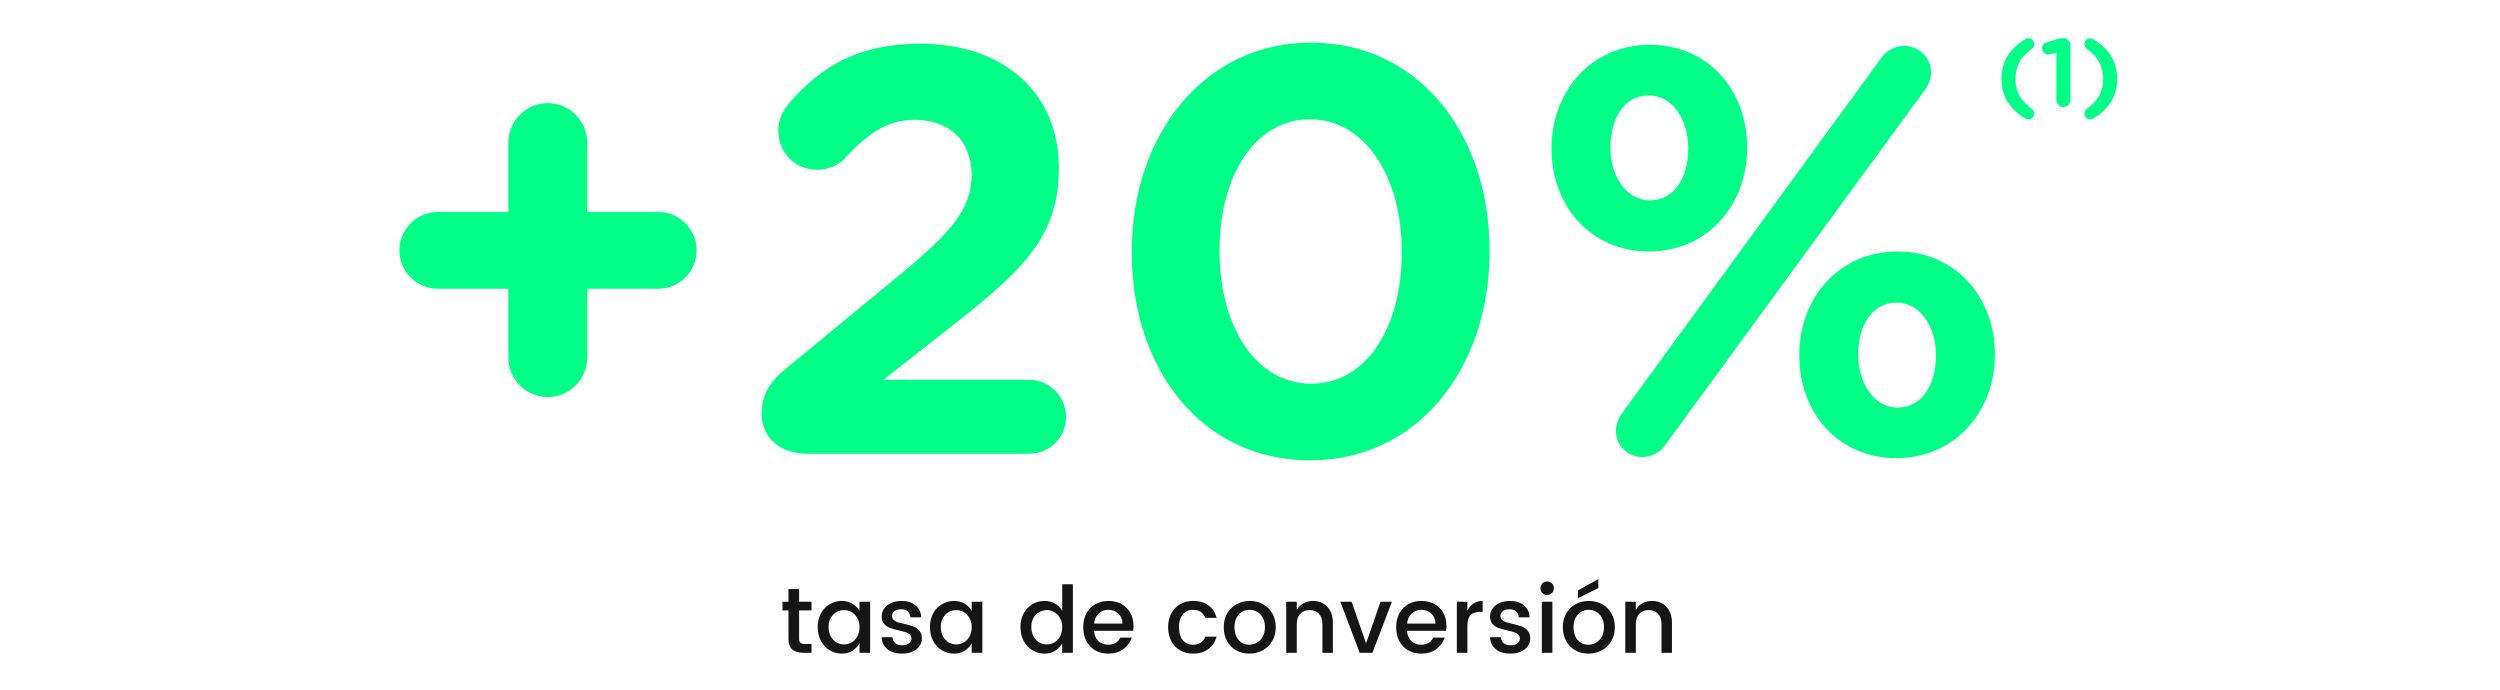
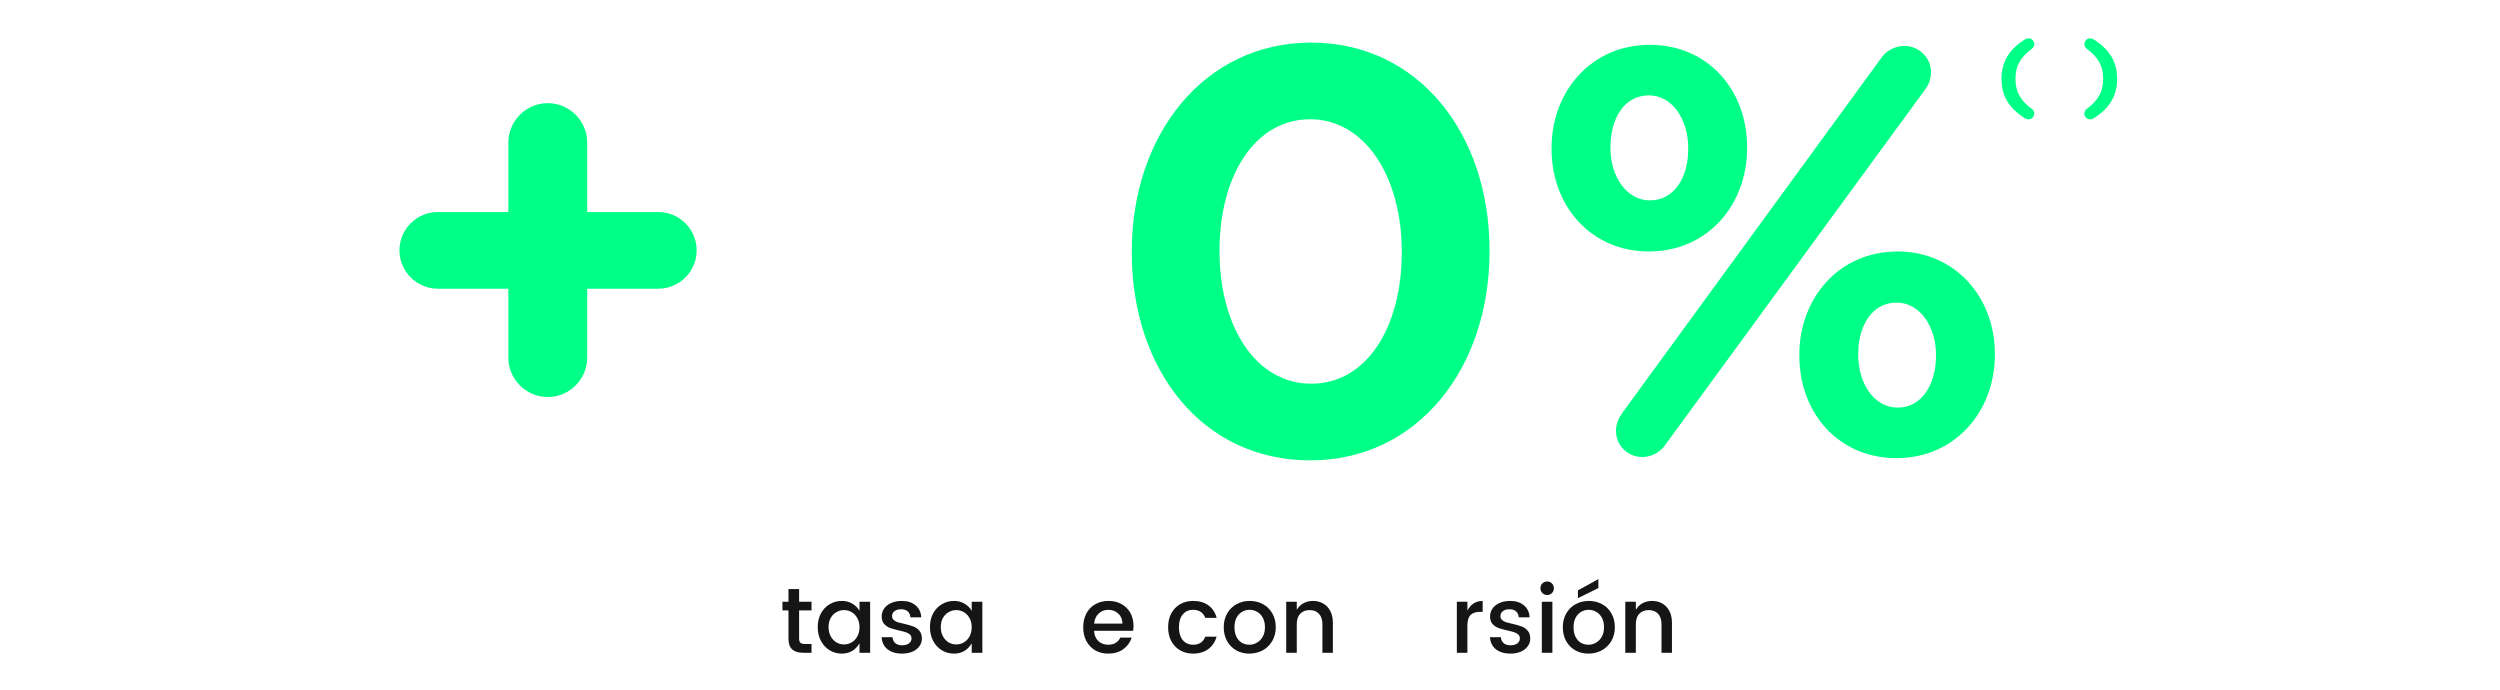
<svg xmlns="http://www.w3.org/2000/svg" width="540" height="149" viewBox="0 0 540 149" fill="none">
  <path d="M109.8 77.24C109.8 81.92 113.64 85.76 118.32 85.76C123 85.76 126.84 81.92 126.84 77.24V62.36H142.2C146.76 62.36 150.48 58.64 150.48 54.08C150.48 49.52 146.76 45.8 142.2 45.8H126.84V30.8C126.84 26.12 123 22.28 118.32 22.28C113.64 22.28 109.8 26.12 109.8 30.8V45.8H94.56C90 45.8 86.28 49.52 86.28 54.08C86.28 58.64 90 62.36 94.56 62.36H109.8V77.24Z" fill="#00FF87" />
-   <path d="M164.505 89.24C164.505 94.76 168.705 98 174.345 98H222.225C226.665 98 230.265 94.52 230.265 90.08C230.265 85.64 226.665 82.04 222.225 82.04H190.785L205.785 70.28C221.265 58.16 228.705 50.84 228.705 36.44V36.2C228.705 20 216.705 9.44 198.825 9.44C185.505 9.44 177.345 14.24 170.265 22.52C168.945 24.08 168.105 26.24 168.105 28.28C168.105 32.96 171.825 36.68 176.505 36.68C179.385 36.68 181.545 35.36 182.745 33.92C187.785 28.52 191.865 25.88 197.625 25.88C204.705 25.88 209.865 30.08 209.865 37.76C209.865 45.08 205.545 50.12 194.505 59.24L169.305 80C166.185 82.52 164.505 85.64 164.505 89.24Z" fill="#00FF87" />
  <path d="M282.981 99.44C306.261 99.44 321.741 79.52 321.741 54.32V54.08C321.741 28.76 306.261 9.2 283.221 9.2C260.061 9.2 244.461 29.12 244.461 54.32V54.56C244.461 79.88 259.701 99.44 282.981 99.44ZM283.221 82.88C271.221 82.88 263.421 70.52 263.421 54.32V54.08C263.421 37.88 271.101 25.76 282.981 25.76C294.861 25.76 302.781 38.24 302.781 54.32V54.56C302.781 70.64 295.221 82.88 283.221 82.88Z" fill="#00FF87" />
  <path d="M356.136 54.32C368.856 54.32 377.376 44.24 377.376 32V31.76C377.376 19.52 368.976 9.68 356.376 9.68C343.776 9.68 335.136 19.64 335.136 32V32.24C335.136 44.48 343.656 54.32 356.136 54.32ZM349.056 93.08C349.056 96.2 351.576 98.72 354.696 98.72C356.616 98.72 358.536 97.76 359.616 96.2L415.776 19.4C416.616 18.32 417.096 17.12 417.096 15.56C417.096 12.44 414.456 9.92 411.336 9.92C409.416 9.92 407.496 10.88 406.416 12.44L350.376 89.24C349.656 90.32 349.056 91.52 349.056 93.08ZM356.376 43.28C351.336 43.28 347.856 38.12 347.856 32V31.76C347.856 25.76 350.736 20.6 356.136 20.6C361.296 20.6 364.656 25.88 364.656 32V32.24C364.656 38.12 361.776 43.28 356.376 43.28ZM409.656 98.96C422.256 98.96 430.896 88.88 430.896 76.64V76.4C430.896 64.28 422.376 54.32 409.896 54.32C397.176 54.32 388.656 64.4 388.656 76.64V76.88C388.656 89.12 397.056 98.96 409.656 98.96ZM409.896 88.04C404.736 88.04 401.376 82.76 401.376 76.64V76.4C401.376 70.52 404.256 65.36 409.656 65.36C414.696 65.36 418.176 70.52 418.176 76.64V76.88C418.176 82.76 415.296 88.04 409.896 88.04Z" fill="#00FF87" />
  <path d="M438.24 25.78C438.84 25.78 439.4 25.16 439.4 24.54C439.4 24.06 439.18 23.74 438.9 23.54C436.44 21.72 435.34 19.84 435.34 17.04C435.34 14.24 436.44 12.34 438.9 10.52C439.18 10.32 439.4 10 439.4 9.52C439.4 8.9 438.84 8.28 438.24 8.28C437.9 8.28 437.62 8.38 437.52 8.44C434.1 10.5 432.32 13.24 432.32 17.04C432.32 20.82 434.1 23.56 437.52 25.62C437.62 25.68 437.9 25.78 438.24 25.78Z" fill="#00FF87" />
-   <path d="M444.175 21.6C444.175 22.44 444.855 23.12 445.695 23.12C446.535 23.12 447.215 22.44 447.215 21.6V9.76C447.215 8.92 446.535 8.24 445.695 8.24H445.655C445.235 8.24 444.795 8.34 444.215 8.5L442.115 9.12C441.495 9.3 441.095 9.82 441.095 10.44C441.095 11.16 441.715 11.76 442.435 11.76C442.595 11.76 442.815 11.72 442.975 11.68L444.175 11.36V21.6Z" fill="#00FF87" />
  <path d="M451.383 25.78C451.723 25.78 452.003 25.68 452.103 25.62C455.503 23.56 457.303 20.82 457.303 17.04C457.303 13.24 455.503 10.5 452.103 8.44C452.003 8.38 451.723 8.28 451.383 8.28C450.783 8.28 450.223 8.9 450.223 9.52C450.223 10 450.443 10.32 450.723 10.52C453.183 12.34 454.283 14.22 454.283 17.04C454.283 19.82 453.183 21.72 450.723 23.54C450.443 23.74 450.223 24.06 450.223 24.54C450.223 25.16 450.783 25.78 451.383 25.78Z" fill="#00FF87" />
  <path d="M172.609 131.84V137.94C172.609 138.353 172.703 138.653 172.889 138.84C173.089 139.013 173.423 139.1 173.889 139.1H175.289V141H173.489C172.463 141 171.676 140.76 171.129 140.28C170.583 139.8 170.309 139.02 170.309 137.94V131.84H169.009V129.98H170.309V127.24H172.609V129.98H175.289V131.84H172.609Z" fill="#151515" />
  <path d="M181.831 129.8C182.698 129.8 183.458 130 184.111 130.4C184.778 130.787 185.291 131.3 185.651 131.94V129.98H187.951V141H185.651V138.94C185.278 139.62 184.764 140.167 184.111 140.58C183.458 140.98 182.698 141.18 181.831 141.18C180.871 141.18 179.991 140.94 179.191 140.46C178.404 139.967 177.778 139.287 177.311 138.42C176.858 137.54 176.631 136.547 176.631 135.44C176.631 134.333 176.858 133.353 177.311 132.5C177.778 131.647 178.404 130.987 179.191 130.52C179.991 130.04 180.871 129.8 181.831 129.8ZM182.311 131.78C181.724 131.78 181.178 131.927 180.671 132.22C180.164 132.5 179.751 132.92 179.431 133.48C179.124 134.027 178.971 134.68 178.971 135.44C178.971 136.2 179.124 136.867 179.431 137.44C179.751 138.013 180.164 138.453 180.671 138.76C181.191 139.053 181.738 139.2 182.311 139.2C182.898 139.2 183.444 139.053 183.951 138.76C184.458 138.467 184.864 138.04 185.171 137.48C185.491 136.907 185.651 136.24 185.651 135.48C185.651 134.72 185.491 134.06 185.171 133.5C184.864 132.94 184.458 132.513 183.951 132.22C183.444 131.927 182.898 131.78 182.311 131.78Z" fill="#151515" />
  <path d="M194.806 129.8C196.032 129.8 197.019 130.12 197.766 130.76C198.526 131.387 198.932 132.247 198.986 133.34H196.646C196.606 132.793 196.412 132.367 196.066 132.06C195.732 131.753 195.259 131.6 194.646 131.6C194.032 131.6 193.552 131.74 193.206 132.02C192.859 132.287 192.686 132.633 192.686 133.06C192.686 133.407 192.799 133.687 193.026 133.9C193.252 134.113 193.539 134.28 193.886 134.4C194.246 134.507 194.726 134.627 195.326 134.76C196.139 134.947 196.792 135.133 197.286 135.32C197.792 135.507 198.226 135.813 198.586 136.24C198.946 136.653 199.126 137.22 199.126 137.94C199.126 138.567 198.939 139.127 198.566 139.62C198.206 140.113 197.699 140.5 197.046 140.78C196.392 141.047 195.652 141.18 194.826 141.18C193.546 141.18 192.512 140.873 191.726 140.26C190.939 139.647 190.506 138.773 190.426 137.64H192.786C192.826 138.187 193.026 138.613 193.386 138.92C193.746 139.227 194.226 139.38 194.826 139.38C195.466 139.38 195.966 139.247 196.326 138.98C196.699 138.7 196.886 138.34 196.886 137.9C196.886 137.54 196.766 137.253 196.526 137.04C196.299 136.827 196.006 136.667 195.646 136.56C195.286 136.44 194.799 136.313 194.186 136.18C193.386 135.993 192.739 135.813 192.246 135.64C191.752 135.453 191.326 135.16 190.966 134.76C190.619 134.36 190.446 133.82 190.446 133.14C190.446 132.527 190.619 131.967 190.966 131.46C191.312 130.953 191.812 130.553 192.466 130.26C193.132 129.953 193.912 129.8 194.806 129.8Z" fill="#151515" />
  <path d="M206.069 129.8C206.936 129.8 207.696 130 208.349 130.4C209.016 130.787 209.529 131.3 209.889 131.94V129.98H212.189V141H209.889V138.94C209.516 139.62 209.003 140.167 208.349 140.58C207.696 140.98 206.936 141.18 206.069 141.18C205.109 141.18 204.229 140.94 203.429 140.46C202.643 139.967 202.016 139.287 201.549 138.42C201.096 137.54 200.869 136.547 200.869 135.44C200.869 134.333 201.096 133.353 201.549 132.5C202.016 131.647 202.643 130.987 203.429 130.52C204.229 130.04 205.109 129.8 206.069 129.8ZM206.549 131.78C205.963 131.78 205.416 131.927 204.909 132.22C204.403 132.5 203.989 132.92 203.669 133.48C203.363 134.027 203.209 134.68 203.209 135.44C203.209 136.2 203.363 136.867 203.669 137.44C203.989 138.013 204.403 138.453 204.909 138.76C205.429 139.053 205.976 139.2 206.549 139.2C207.136 139.2 207.683 139.053 208.189 138.76C208.696 138.467 209.103 138.04 209.409 137.48C209.729 136.907 209.889 136.24 209.889 135.48C209.889 134.72 209.729 134.06 209.409 133.5C209.103 132.94 208.696 132.513 208.189 132.22C207.683 131.927 207.136 131.78 206.549 131.78Z" fill="#151515" />
-   <path d="M225.62 129.8C226.487 129.8 227.247 130 227.9 130.4C228.567 130.787 229.08 131.3 229.44 131.94V126.2H231.74V141H229.44V138.94C229.067 139.62 228.553 140.167 227.9 140.58C227.247 140.98 226.487 141.18 225.62 141.18C224.66 141.18 223.78 140.94 222.98 140.46C222.193 139.967 221.567 139.287 221.1 138.42C220.647 137.54 220.42 136.547 220.42 135.44C220.42 134.333 220.647 133.353 221.1 132.5C221.567 131.647 222.193 130.987 222.98 130.52C223.78 130.04 224.66 129.8 225.62 129.8ZM226.1 131.78C225.513 131.78 224.967 131.927 224.46 132.22C223.953 132.5 223.54 132.92 223.22 133.48C222.913 134.027 222.76 134.68 222.76 135.44C222.76 136.2 222.913 136.867 223.22 137.44C223.54 138.013 223.953 138.453 224.46 138.76C224.98 139.053 225.527 139.2 226.1 139.2C226.687 139.2 227.233 139.053 227.74 138.76C228.247 138.467 228.653 138.04 228.96 137.48C229.28 136.907 229.44 136.24 229.44 135.48C229.44 134.72 229.28 134.06 228.96 133.5C228.653 132.94 228.247 132.513 227.74 132.22C227.233 131.927 226.687 131.78 226.1 131.78Z" fill="#151515" />
  <path d="M244.835 135.18C244.835 135.567 244.808 135.927 244.755 136.26H236.315C236.368 137.18 236.675 137.913 237.235 138.46C237.808 138.993 238.521 139.26 239.375 139.26C240.615 139.26 241.488 138.747 241.995 137.72H244.455C244.121 138.733 243.515 139.567 242.635 140.22C241.755 140.86 240.668 141.18 239.375 141.18C238.321 141.18 237.388 140.947 236.575 140.48C235.761 140 235.121 139.333 234.655 138.48C234.201 137.613 233.975 136.613 233.975 135.48C233.975 134.347 234.201 133.353 234.655 132.5C235.121 131.633 235.768 130.967 236.595 130.5C237.435 130.033 238.395 129.8 239.475 129.8C240.515 129.8 241.441 130.027 242.255 130.48C243.068 130.933 243.701 131.567 244.155 132.38C244.608 133.193 244.835 134.127 244.835 135.18ZM242.455 134.7C242.441 133.793 242.141 133.073 241.555 132.54C240.968 131.993 240.241 131.72 239.375 131.72C238.561 131.72 237.868 131.993 237.295 132.54C236.735 133.073 236.415 133.793 236.335 134.7H242.455Z" fill="#151515" />
  <path d="M257.714 129.8C259.048 129.8 260.148 130.12 261.014 130.76C261.895 131.387 262.488 132.287 262.794 133.46H260.334C260.134 132.913 259.814 132.487 259.374 132.18C258.934 131.873 258.381 131.72 257.714 131.72C256.781 131.72 256.034 132.053 255.474 132.72C254.928 133.373 254.654 134.293 254.654 135.48C254.654 136.667 254.928 137.593 255.474 138.26C256.034 138.927 256.781 139.26 257.714 139.26C259.035 139.26 259.908 138.68 260.334 137.52H262.794C262.474 138.64 261.874 139.533 260.994 140.2C260.114 140.853 259.021 141.18 257.714 141.18C256.661 141.18 255.728 140.947 254.914 140.48C254.101 140 253.461 139.333 252.994 138.48C252.541 137.613 252.314 136.613 252.314 135.48C252.314 134.347 252.541 133.353 252.994 132.5C253.461 131.633 254.101 130.967 254.914 130.5C255.728 130.033 256.661 129.8 257.714 129.8Z" fill="#151515" />
  <path d="M269.947 129.8C271 129.8 271.953 130.033 272.807 130.5C273.66 130.967 274.333 131.633 274.827 132.5C275.32 133.367 275.567 134.36 275.567 135.48C275.567 136.6 275.313 137.593 274.807 138.46C274.3 139.327 273.607 140 272.727 140.48C271.86 140.947 270.9 141.18 269.847 141.18C268.807 141.18 267.867 140.947 267.027 140.48C266.187 140 265.527 139.333 265.047 138.48C264.567 137.613 264.327 136.613 264.327 135.48C264.327 134.36 264.573 133.367 265.067 132.5C265.56 131.633 266.233 130.967 267.087 130.5C267.94 130.033 268.893 129.8 269.947 129.8ZM269.907 131.72C269.32 131.72 268.78 131.867 268.287 132.16C267.793 132.44 267.393 132.867 267.087 133.44C266.793 134 266.647 134.68 266.647 135.48C266.647 136.28 266.787 136.967 267.067 137.54C267.36 138.113 267.747 138.547 268.227 138.84C268.72 139.12 269.26 139.26 269.847 139.26C270.433 139.26 270.98 139.113 271.487 138.82C272.007 138.527 272.427 138.1 272.747 137.54C273.067 136.967 273.227 136.28 273.227 135.48C273.227 134.68 273.073 134 272.767 133.44C272.46 132.867 272.053 132.44 271.547 132.16C271.04 131.867 270.493 131.72 269.907 131.72Z" fill="#151515" />
  <path d="M283.621 129.8C284.421 129.8 285.141 129.98 285.781 130.34C286.434 130.7 286.947 131.233 287.321 131.94C287.707 132.647 287.901 133.5 287.901 134.5V141H285.641V134.84C285.641 133.853 285.394 133.1 284.901 132.58C284.407 132.047 283.734 131.78 282.881 131.78C282.027 131.78 281.347 132.047 280.841 132.58C280.347 133.1 280.101 133.853 280.101 134.84V141H277.821V129.98H280.101V131.72C280.461 131.093 280.941 130.62 281.541 130.3C282.154 129.967 282.847 129.8 283.621 129.8Z" fill="#151515" />
-   <path d="M295.069 138.96L298.189 129.98H300.649L296.449 141H293.689L289.509 129.98H291.949L295.069 138.96Z" fill="#151515" />
-   <path d="M312.432 135.18C312.432 135.567 312.406 135.927 312.352 136.26H303.912C303.966 137.18 304.272 137.913 304.832 138.46C305.406 138.993 306.119 139.26 306.972 139.26C308.212 139.26 309.086 138.747 309.592 137.72H312.052C311.719 138.733 311.112 139.567 310.232 140.22C309.352 140.86 308.266 141.18 306.972 141.18C305.919 141.18 304.986 140.947 304.172 140.48C303.359 140 302.719 139.333 302.252 138.48C301.799 137.613 301.572 136.613 301.572 135.48C301.572 134.347 301.799 133.353 302.252 132.5C302.719 131.633 303.366 130.967 304.192 130.5C305.032 130.033 305.992 129.8 307.072 129.8C308.112 129.8 309.039 130.027 309.852 130.48C310.666 130.933 311.299 131.567 311.752 132.38C312.206 133.193 312.432 134.127 312.432 135.18ZM310.052 134.7C310.039 133.793 309.739 133.073 309.152 132.54C308.566 131.993 307.839 131.72 306.972 131.72C306.159 131.72 305.466 131.993 304.892 132.54C304.332 133.073 304.012 133.793 303.932 134.7H310.052Z" fill="#151515" />
  <path d="M316.956 131.9C317.289 131.233 317.729 130.72 318.276 130.36C318.836 129.987 319.496 129.8 320.256 129.8V132.16H319.676C318.783 132.16 318.103 132.387 317.636 132.84C317.183 133.293 316.956 134.08 316.956 135.2V141H314.676V129.98H316.956V131.9Z" fill="#151515" />
  <path d="M326.212 129.8C327.439 129.8 328.425 130.12 329.172 130.76C329.932 131.387 330.339 132.247 330.392 133.34H328.052C328.012 132.793 327.818 132.367 327.472 132.06C327.139 131.753 326.665 131.6 326.052 131.6C325.439 131.6 324.958 131.74 324.612 132.02C324.265 132.287 324.092 132.633 324.092 133.06C324.092 133.407 324.205 133.687 324.432 133.9C324.659 134.113 324.945 134.28 325.292 134.4C325.652 134.507 326.132 134.627 326.732 134.76C327.545 134.947 328.199 135.133 328.692 135.32C329.199 135.507 329.632 135.813 329.992 136.24C330.352 136.653 330.532 137.22 330.532 137.94C330.532 138.567 330.345 139.127 329.972 139.62C329.612 140.113 329.105 140.5 328.452 140.78C327.799 141.047 327.059 141.18 326.232 141.18C324.952 141.18 323.919 140.873 323.132 140.26C322.345 139.647 321.912 138.773 321.832 137.64H324.192C324.232 138.187 324.432 138.613 324.792 138.92C325.152 139.227 325.632 139.38 326.232 139.38C326.872 139.38 327.372 139.247 327.732 138.98C328.105 138.7 328.292 138.34 328.292 137.9C328.292 137.54 328.172 137.253 327.932 137.04C327.705 136.827 327.412 136.667 327.052 136.56C326.692 136.44 326.205 136.313 325.592 136.18C324.792 135.993 324.145 135.813 323.652 135.64C323.159 135.453 322.732 135.16 322.372 134.76C322.025 134.36 321.852 133.82 321.852 133.14C321.852 132.527 322.025 131.967 322.372 131.46C322.719 130.953 323.219 130.553 323.872 130.26C324.539 129.953 325.319 129.8 326.212 129.8Z" fill="#151515" />
  <path d="M332.735 127.06C332.735 126.647 332.875 126.3 333.155 126.02C333.435 125.74 333.782 125.6 334.195 125.6C334.595 125.6 334.935 125.74 335.215 126.02C335.495 126.3 335.635 126.647 335.635 127.06C335.635 127.473 335.495 127.82 335.215 128.1C334.935 128.38 334.595 128.52 334.195 128.52C333.782 128.52 333.435 128.38 333.155 128.1C332.875 127.82 332.735 127.473 332.735 127.06ZM335.315 129.98V141H333.035V129.98H335.315Z" fill="#151515" />
  <path d="M343.189 129.8C344.242 129.8 345.196 130.033 346.049 130.5C346.902 130.967 347.576 131.633 348.069 132.5C348.562 133.367 348.809 134.36 348.809 135.48C348.809 136.6 348.556 137.593 348.049 138.46C347.542 139.327 346.849 140 345.969 140.48C345.102 140.947 344.142 141.18 343.089 141.18C342.049 141.18 341.109 140.947 340.269 140.48C339.429 140 338.769 139.333 338.289 138.48C337.809 137.613 337.569 136.613 337.569 135.48C337.569 134.36 337.816 133.367 338.309 132.5C338.802 131.633 339.476 130.967 340.329 130.5C341.182 130.033 342.136 129.8 343.189 129.8ZM343.149 131.72C342.562 131.72 342.022 131.867 341.529 132.16C341.036 132.44 340.636 132.867 340.329 133.44C340.036 134 339.889 134.68 339.889 135.48C339.889 136.28 340.029 136.967 340.309 137.54C340.602 138.113 340.989 138.547 341.469 138.84C341.962 139.12 342.502 139.26 343.089 139.26C343.676 139.26 344.222 139.113 344.729 138.82C345.249 138.527 345.669 138.1 345.989 137.54C346.309 136.967 346.469 136.28 346.469 135.48C346.469 134.68 346.316 134 346.009 133.44C345.702 132.867 345.296 132.44 344.789 132.16C344.282 131.867 343.736 131.72 343.149 131.72ZM345.249 127.02L340.829 129.2V127.52L345.249 125.08V127.02Z" fill="#151515" />
  <path d="M356.863 129.8C357.663 129.8 358.383 129.98 359.023 130.34C359.676 130.7 360.189 131.233 360.563 131.94C360.949 132.647 361.143 133.5 361.143 134.5V141H358.883V134.84C358.883 133.853 358.636 133.1 358.143 132.58C357.649 132.047 356.976 131.78 356.123 131.78C355.269 131.78 354.589 132.047 354.083 132.58C353.589 133.1 353.343 133.853 353.343 134.84V141H351.063V129.98H353.343V131.72C353.703 131.093 354.183 130.62 354.783 130.3C355.396 129.967 356.089 129.8 356.863 129.8Z" fill="#151515" />
</svg>